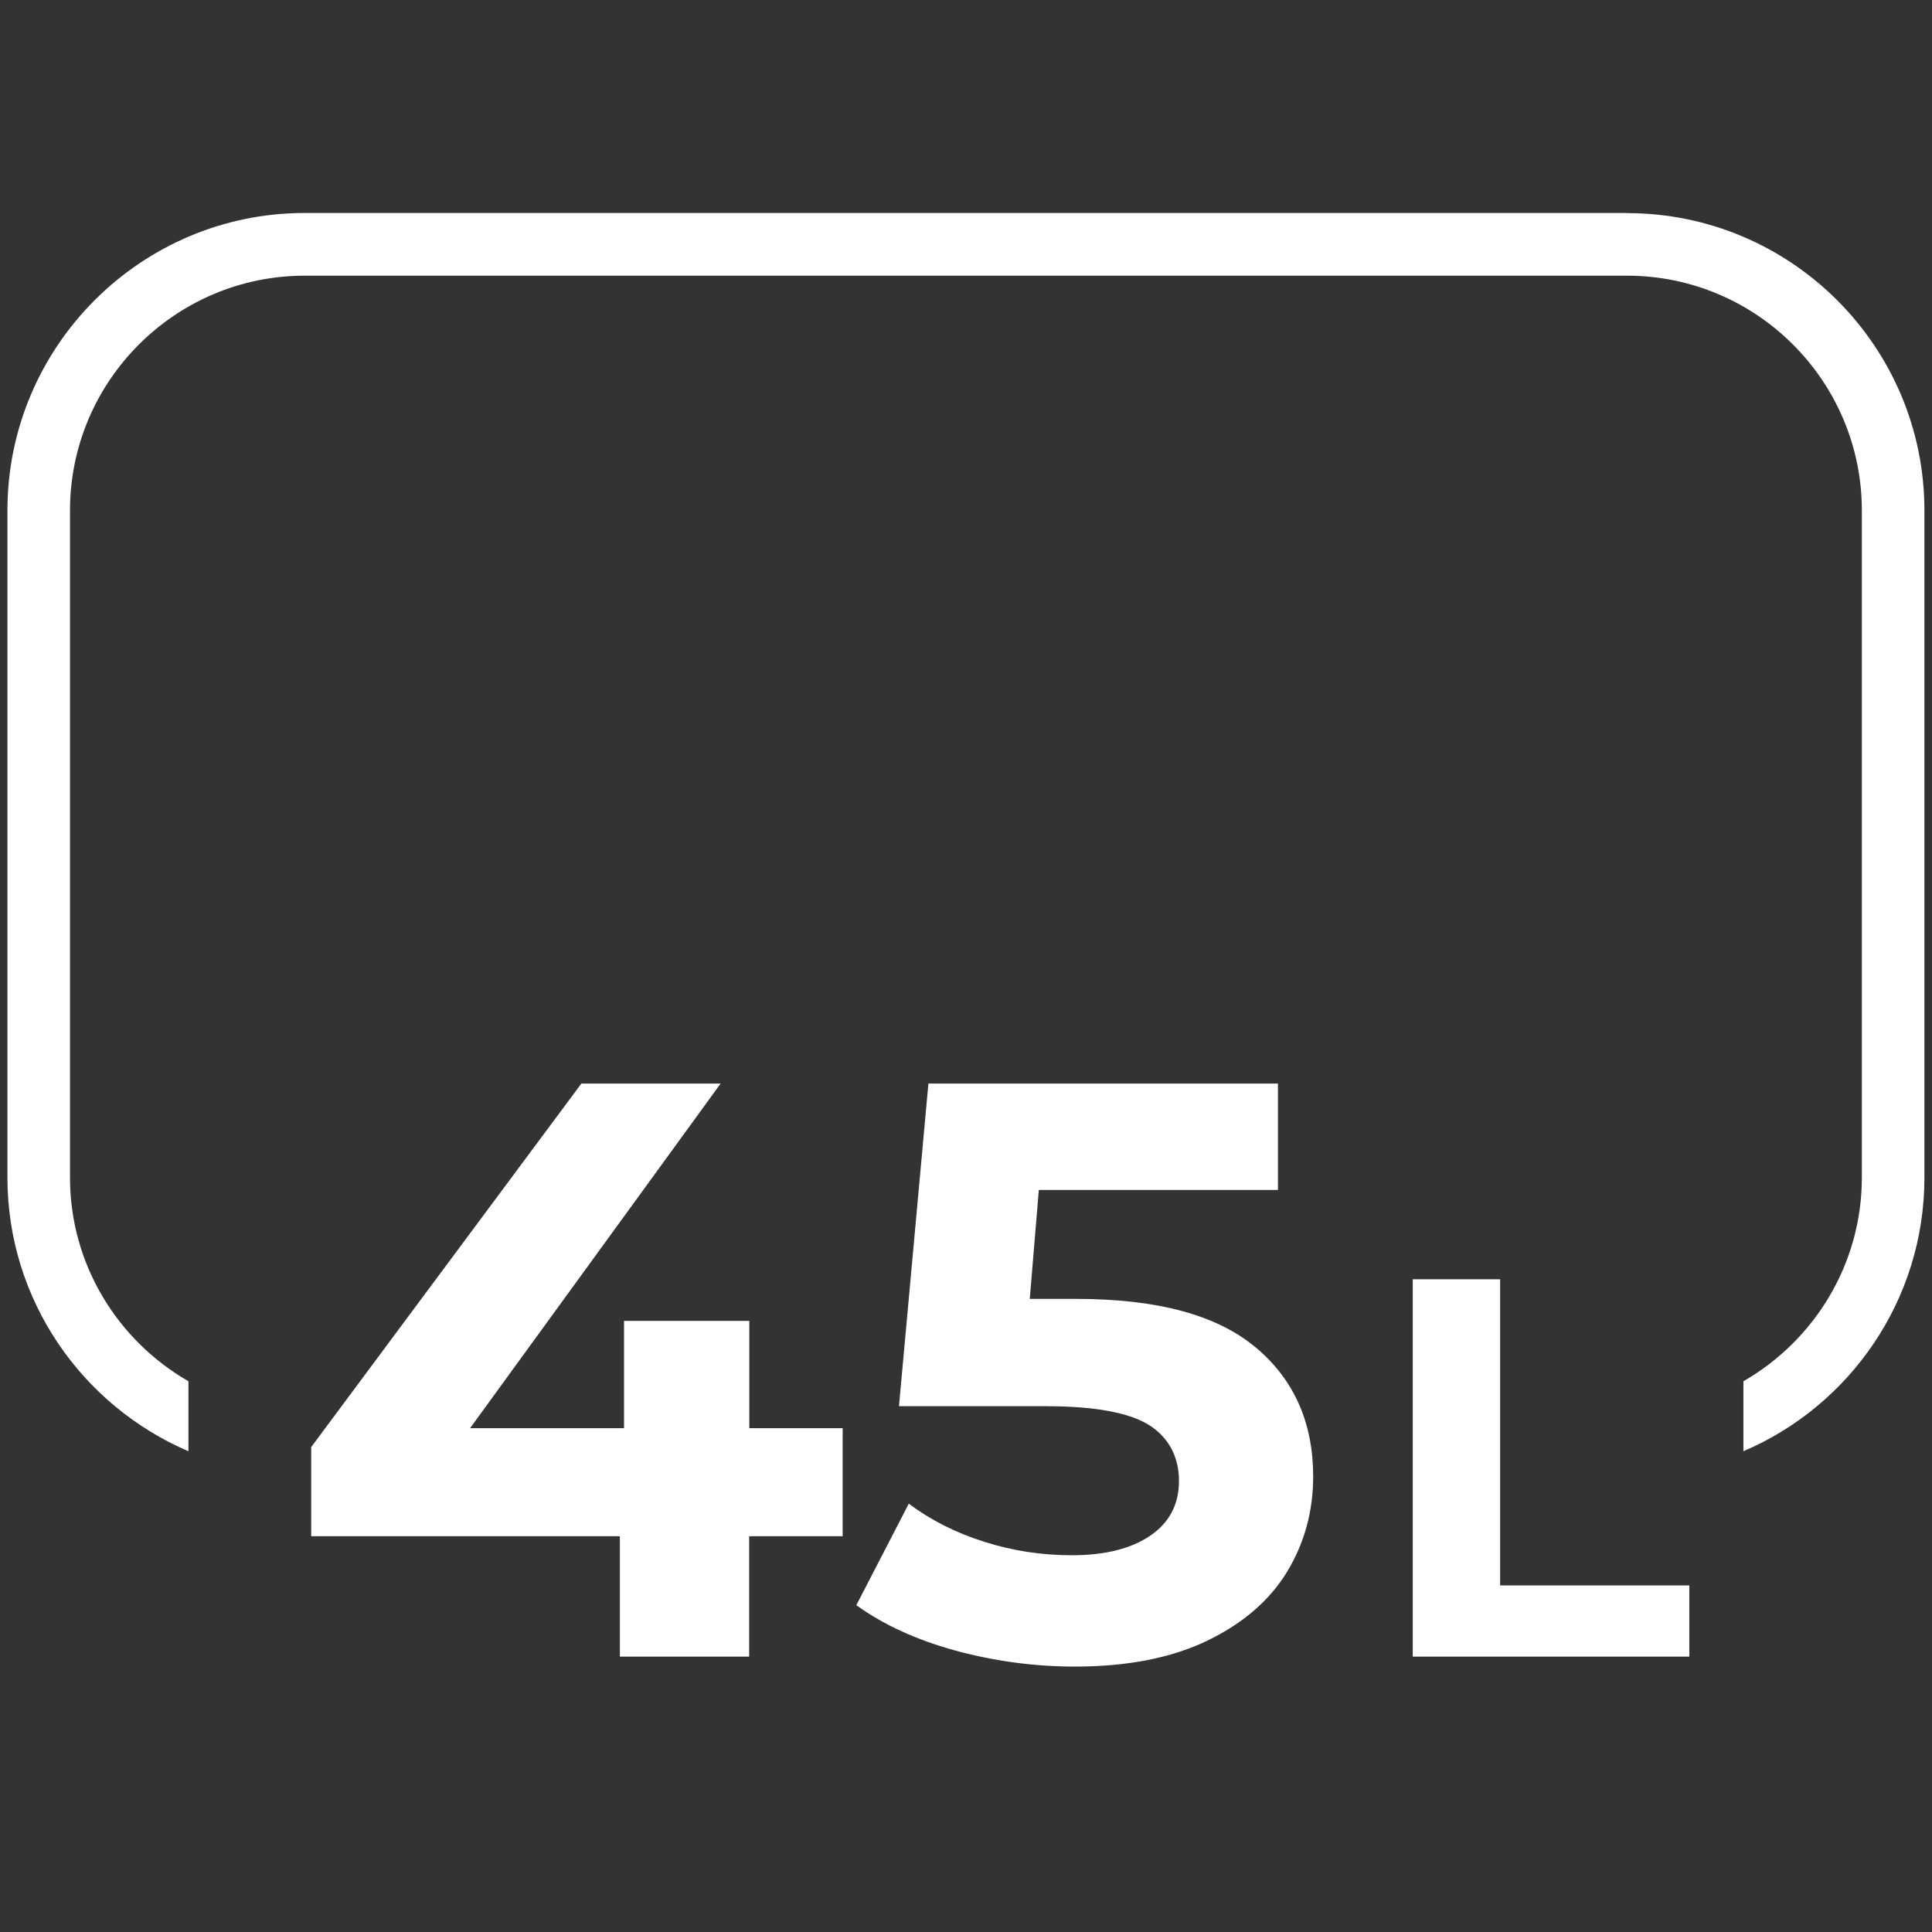
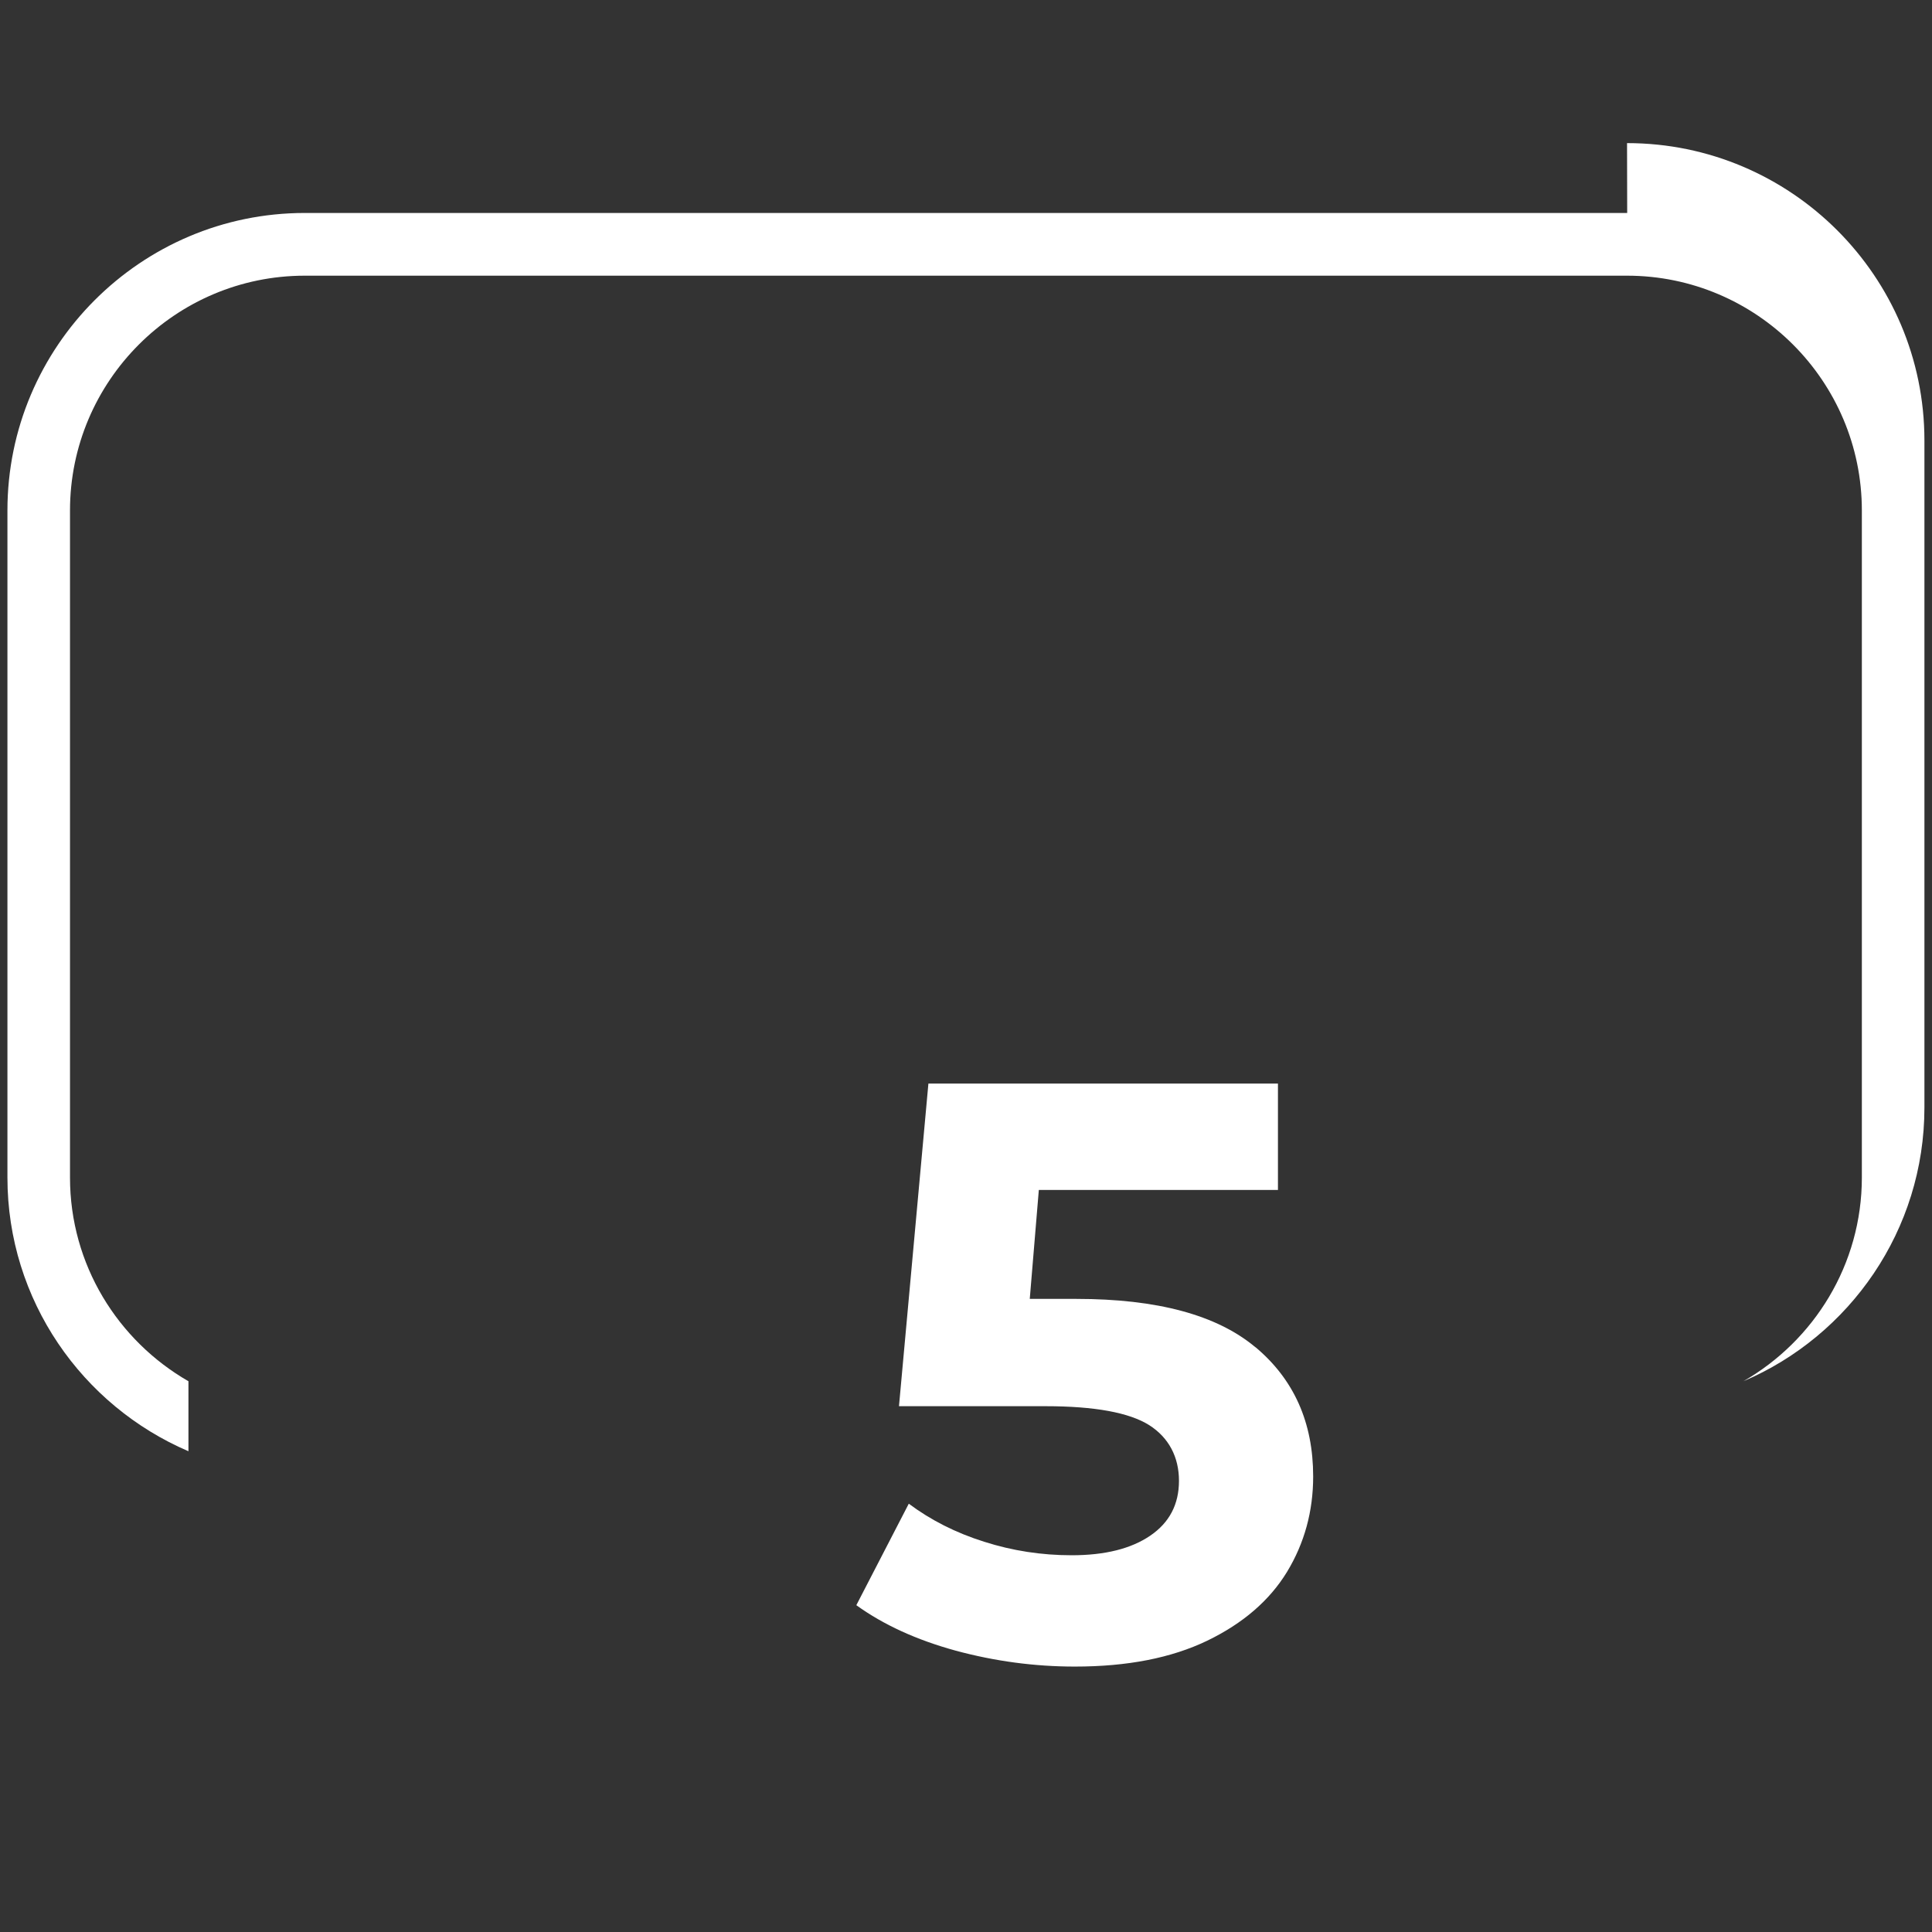
<svg xmlns="http://www.w3.org/2000/svg" id="Layer_1" version="1.1" viewBox="0 0 130 130">
  <rect x="0" y="0" width="130" height="130" fill="#333333" stroke="none" />
  <defs>
    <style> .st0 { fill: #fff; } </style>
  </defs>
  <g>
-     <path class="st0" d="M56.69,103.37h-6.28v8.1h-8.7v-8.1h-20.77v-6l18.18-24.46h9.37l-16.86,23.19h10.36v-7.22h8.43v7.22h6.28v7.27Z" />
    <path class="st0" d="M84.48,90.65c2.59,2.17,3.88,5.07,3.88,8.7,0,2.35-.59,4.49-1.76,6.42-1.18,1.93-2.97,3.47-5.37,4.63-2.41,1.16-5.37,1.74-8.9,1.74-2.72,0-5.39-.36-8.02-1.07-2.63-.72-4.86-1.74-6.69-3.06l3.53-6.83c1.47,1.1,3.16,1.96,5.07,2.56,1.91.61,3.87.91,5.89.91,2.24,0,4-.44,5.29-1.32,1.29-.88,1.93-2.11,1.93-3.69s-.67-2.9-2.01-3.75c-1.34-.84-3.66-1.27-6.97-1.27h-9.86l1.98-21.71h23.52v7.16h-16.09l-.61,7.33h3.14c5.43,0,9.45,1.08,12.04,3.25Z" />
-     <path class="st0" d="M95.06,86.08h5.88v20.6h12.73v4.79h-18.61v-25.39Z" />
  </g>
-   <path class="st0" d="M109.49,14.33H20.51C9.48,14.33.5,23.31.5,34.35v44.88c0,8.26,5.03,15.36,12.18,18.42v-4.71c-4.75-2.73-7.97-7.84-7.97-13.71v-44.88c0-8.71,7.09-15.8,15.8-15.8h88.97c8.71,0,15.8,7.09,15.8,15.8v44.88c0,5.86-3.22,10.98-7.97,13.71v4.71c7.15-3.05,12.18-10.16,12.18-18.42v-44.88c0-11.04-8.98-20.01-20.01-20.01Z" />
+   <path class="st0" d="M109.49,14.33H20.51C9.48,14.33.5,23.31.5,34.35v44.88c0,8.26,5.03,15.36,12.18,18.42v-4.71c-4.75-2.73-7.97-7.84-7.97-13.71v-44.88c0-8.71,7.09-15.8,15.8-15.8h88.97c8.71,0,15.8,7.09,15.8,15.8v44.88c0,5.86-3.22,10.98-7.97,13.71c7.15-3.05,12.18-10.16,12.18-18.42v-44.88c0-11.04-8.98-20.01-20.01-20.01Z" />
</svg>